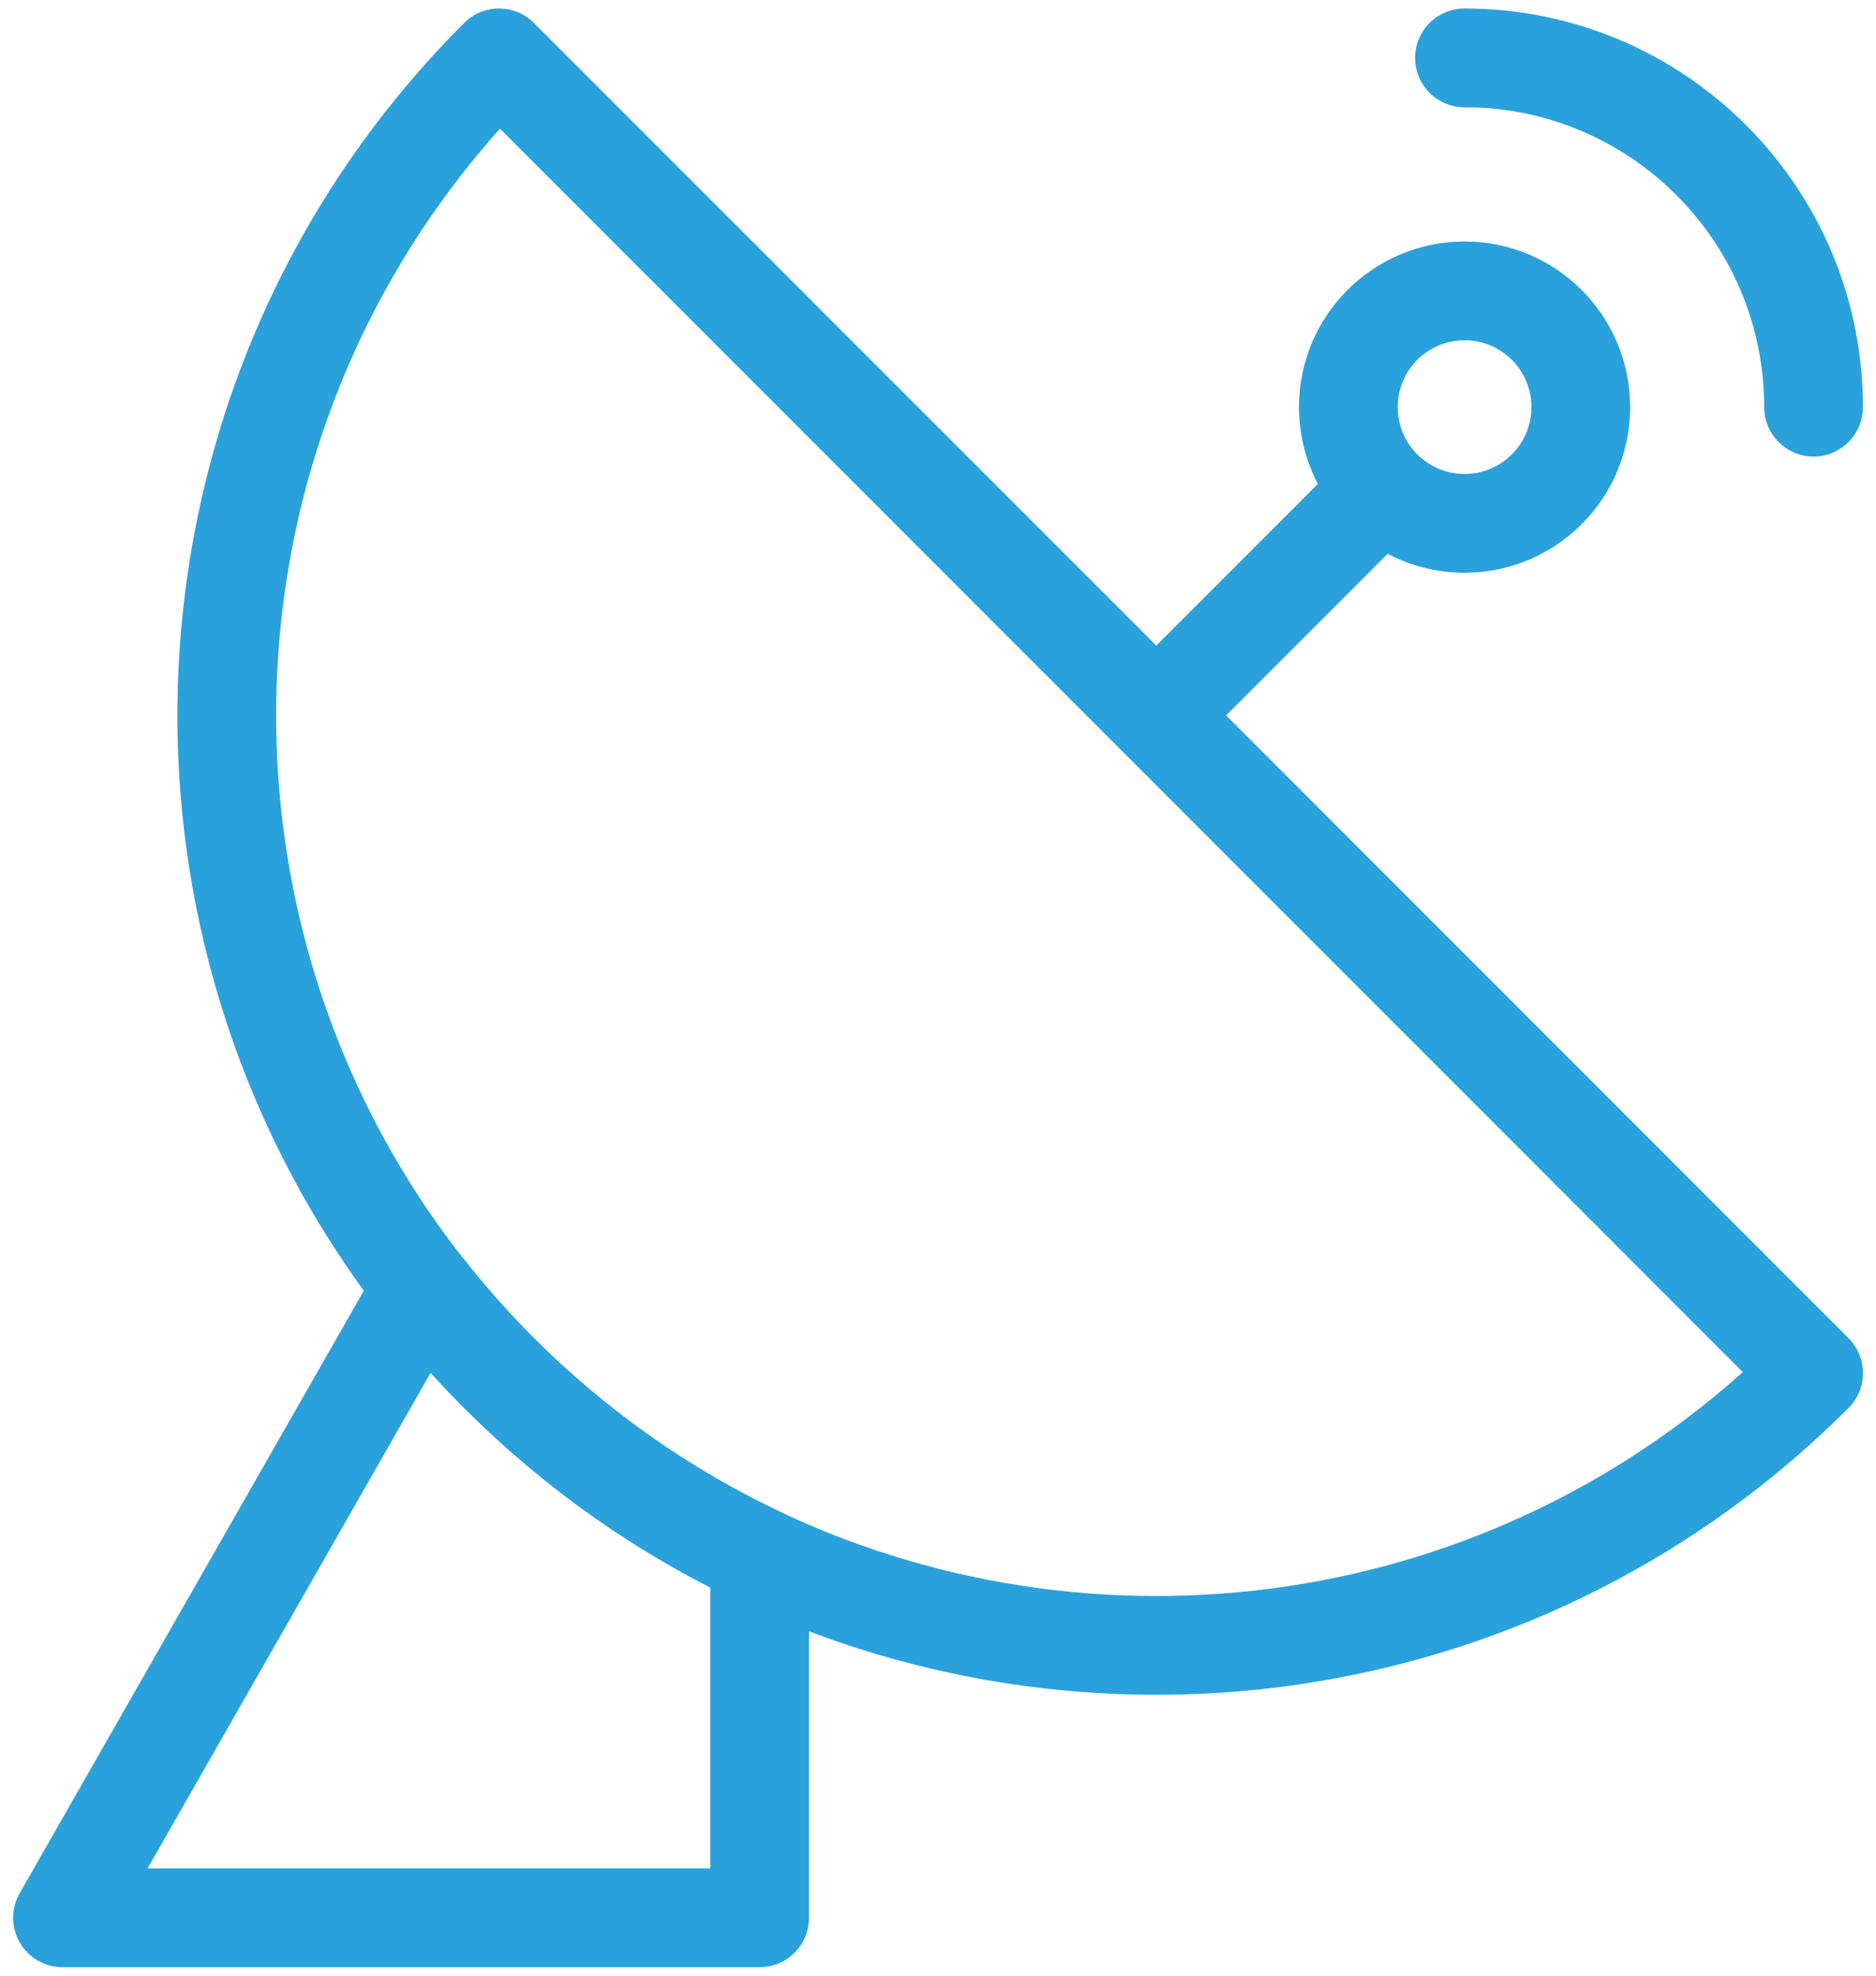
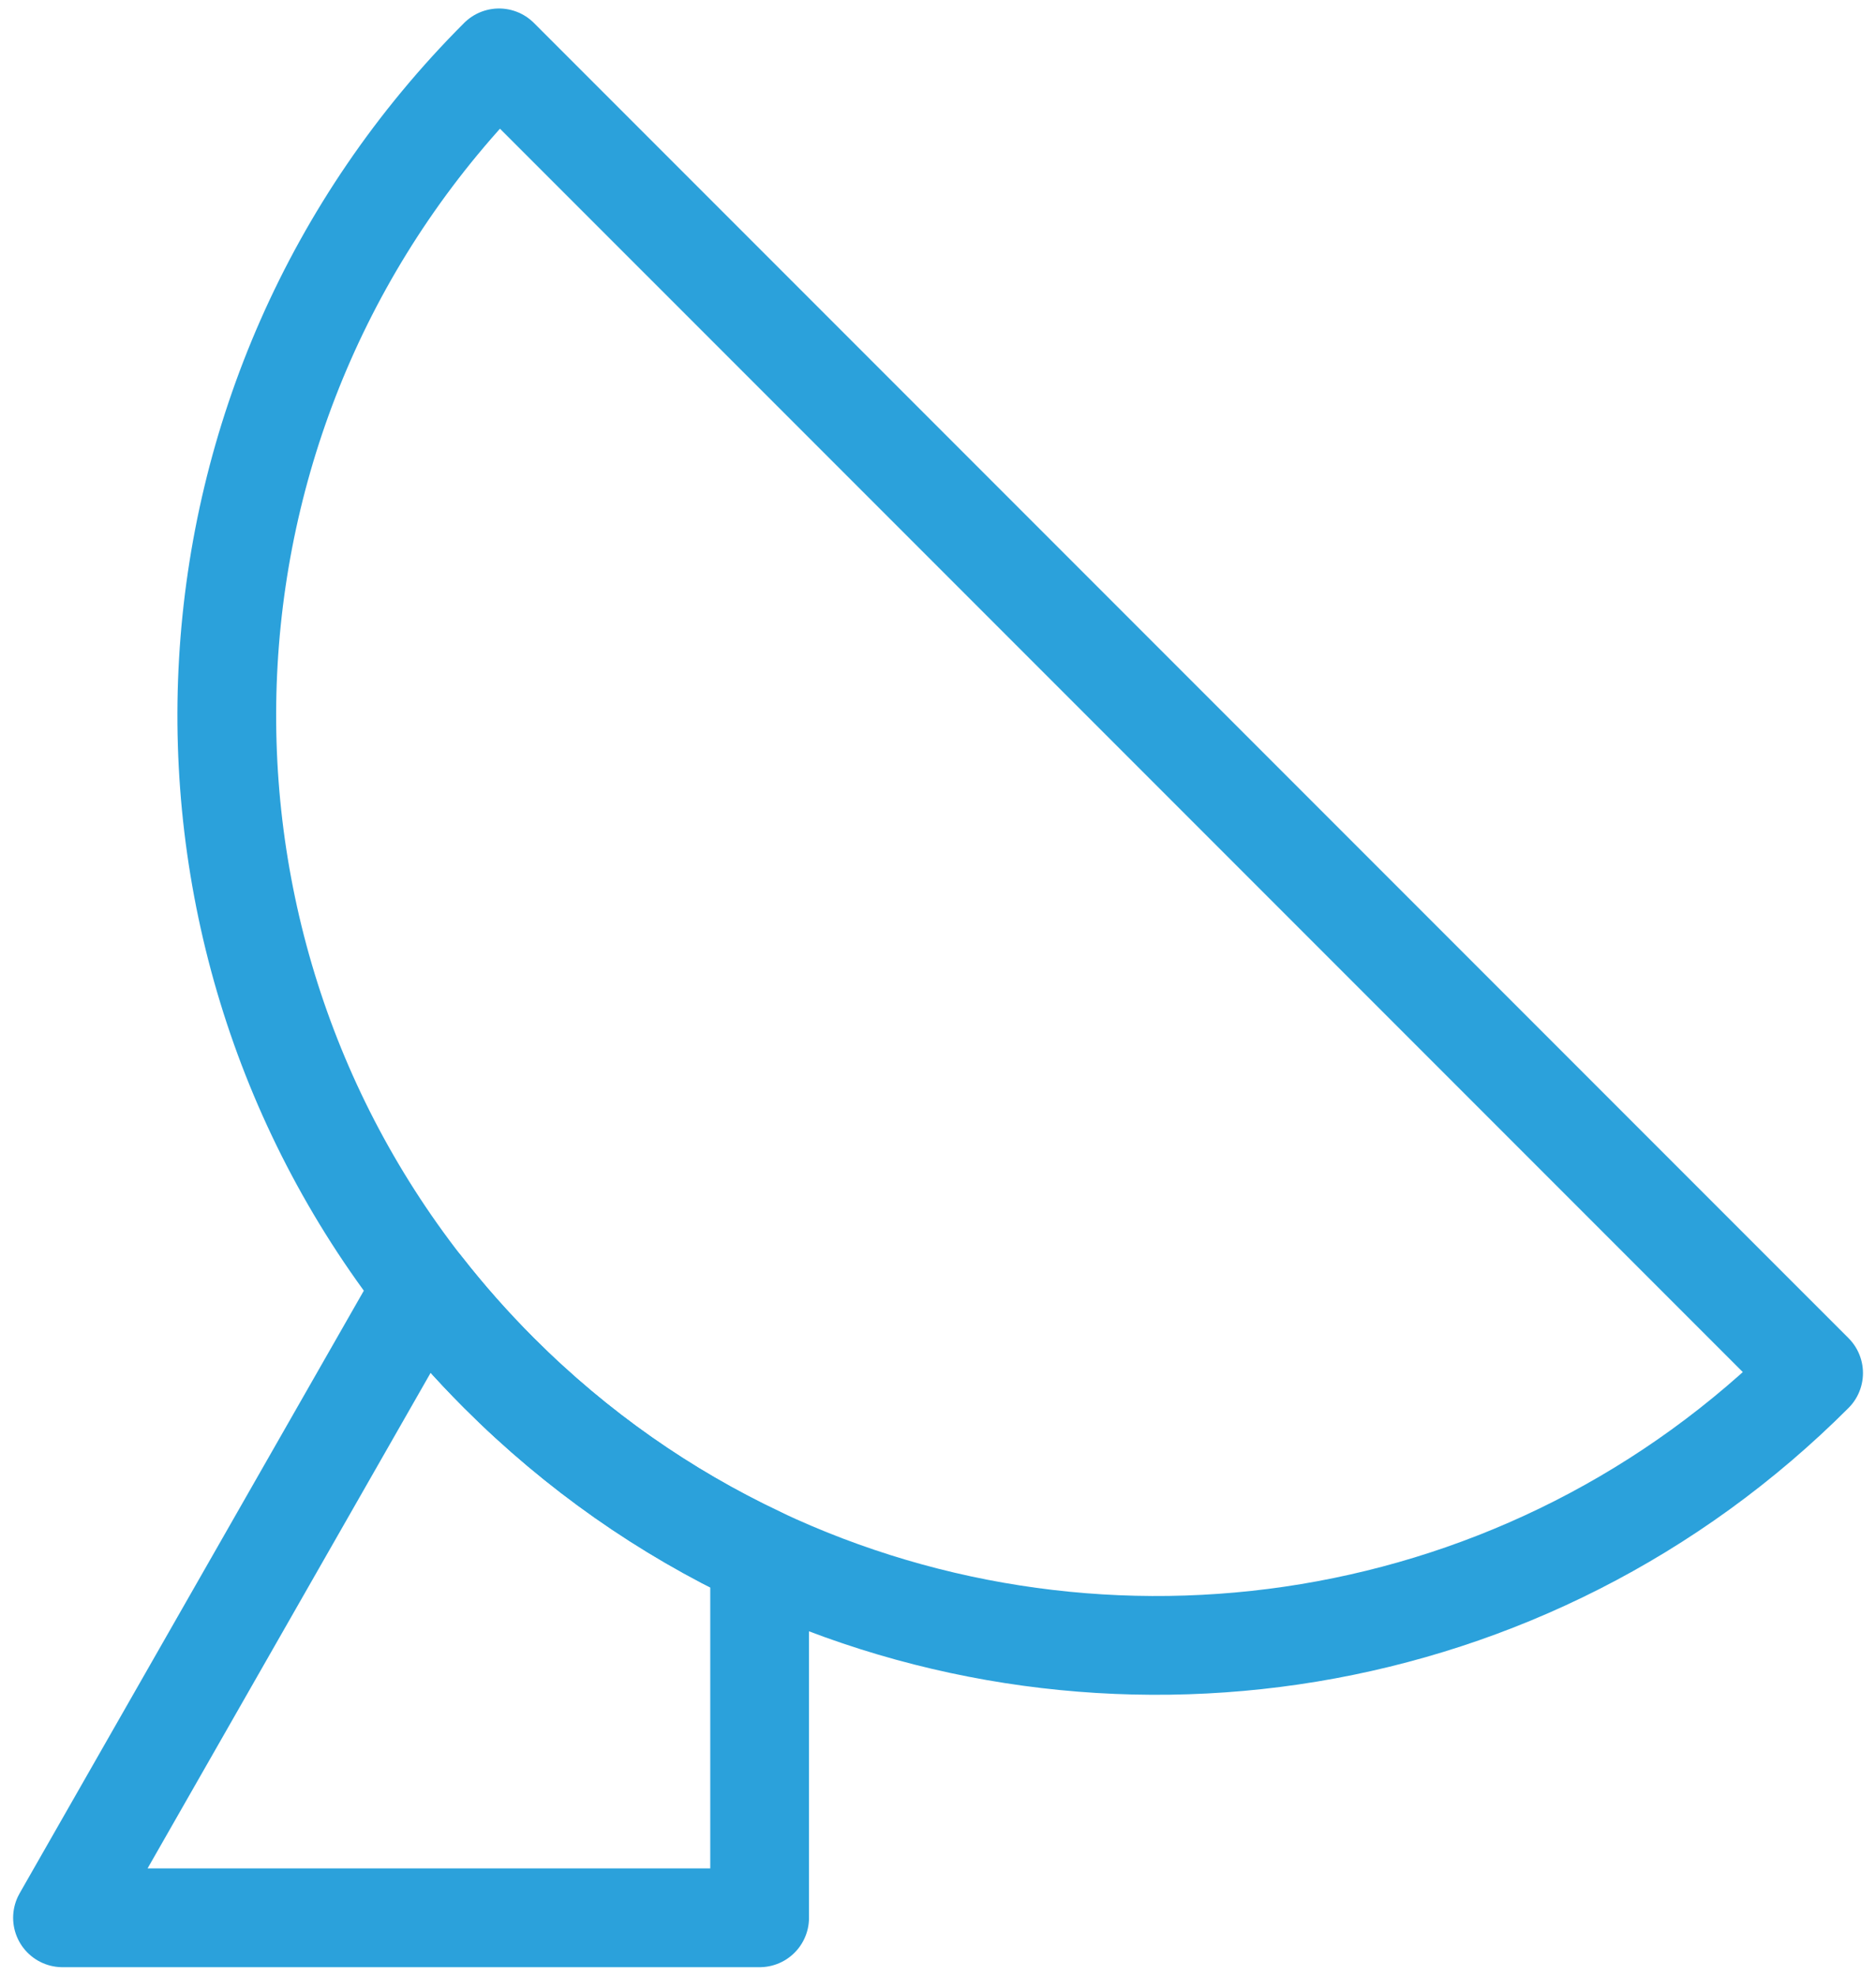
<svg xmlns="http://www.w3.org/2000/svg" width="38" height="40" viewBox="0 0 38 40" fill="none">
  <path d="M15.387 31.518V38.828H1.266L8.565 26.055C9.037 26.659 9.552 27.242 10.109 27.799C11.688 29.377 13.477 30.617 15.387 31.518Z" stroke="#2BA1DB" stroke-width="2" stroke-miterlimit="10" stroke-linejoin="round" />
  <path d="M36.736 27.799C30.961 33.573 22.37 34.812 15.386 31.518C13.476 30.617 11.687 29.377 10.108 27.799C9.551 27.242 9.037 26.659 8.564 26.055C2.798 18.667 3.312 7.968 10.108 1.172L36.736 27.799Z" stroke="#2BA1DB" stroke-width="2" stroke-miterlimit="10" stroke-linejoin="round" />
-   <path d="M23.422 14.485L28 9.906" stroke="#2BA1DB" stroke-width="2" stroke-miterlimit="10" stroke-linejoin="round" />
-   <path d="M29.666 10.596C30.966 10.596 32.02 9.542 32.02 8.242C32.02 6.942 30.966 5.889 29.666 5.889C28.366 5.889 27.312 6.942 27.312 8.242C27.312 9.542 28.366 10.596 29.666 10.596Z" stroke="#2BA1DB" stroke-width="2" stroke-miterlimit="10" stroke-linejoin="round" />
-   <path d="M29.664 1.172C33.569 1.172 36.735 4.338 36.735 8.243" stroke="#2BA1DB" stroke-width="2" stroke-miterlimit="10" stroke-linecap="round" stroke-linejoin="round" />
</svg>